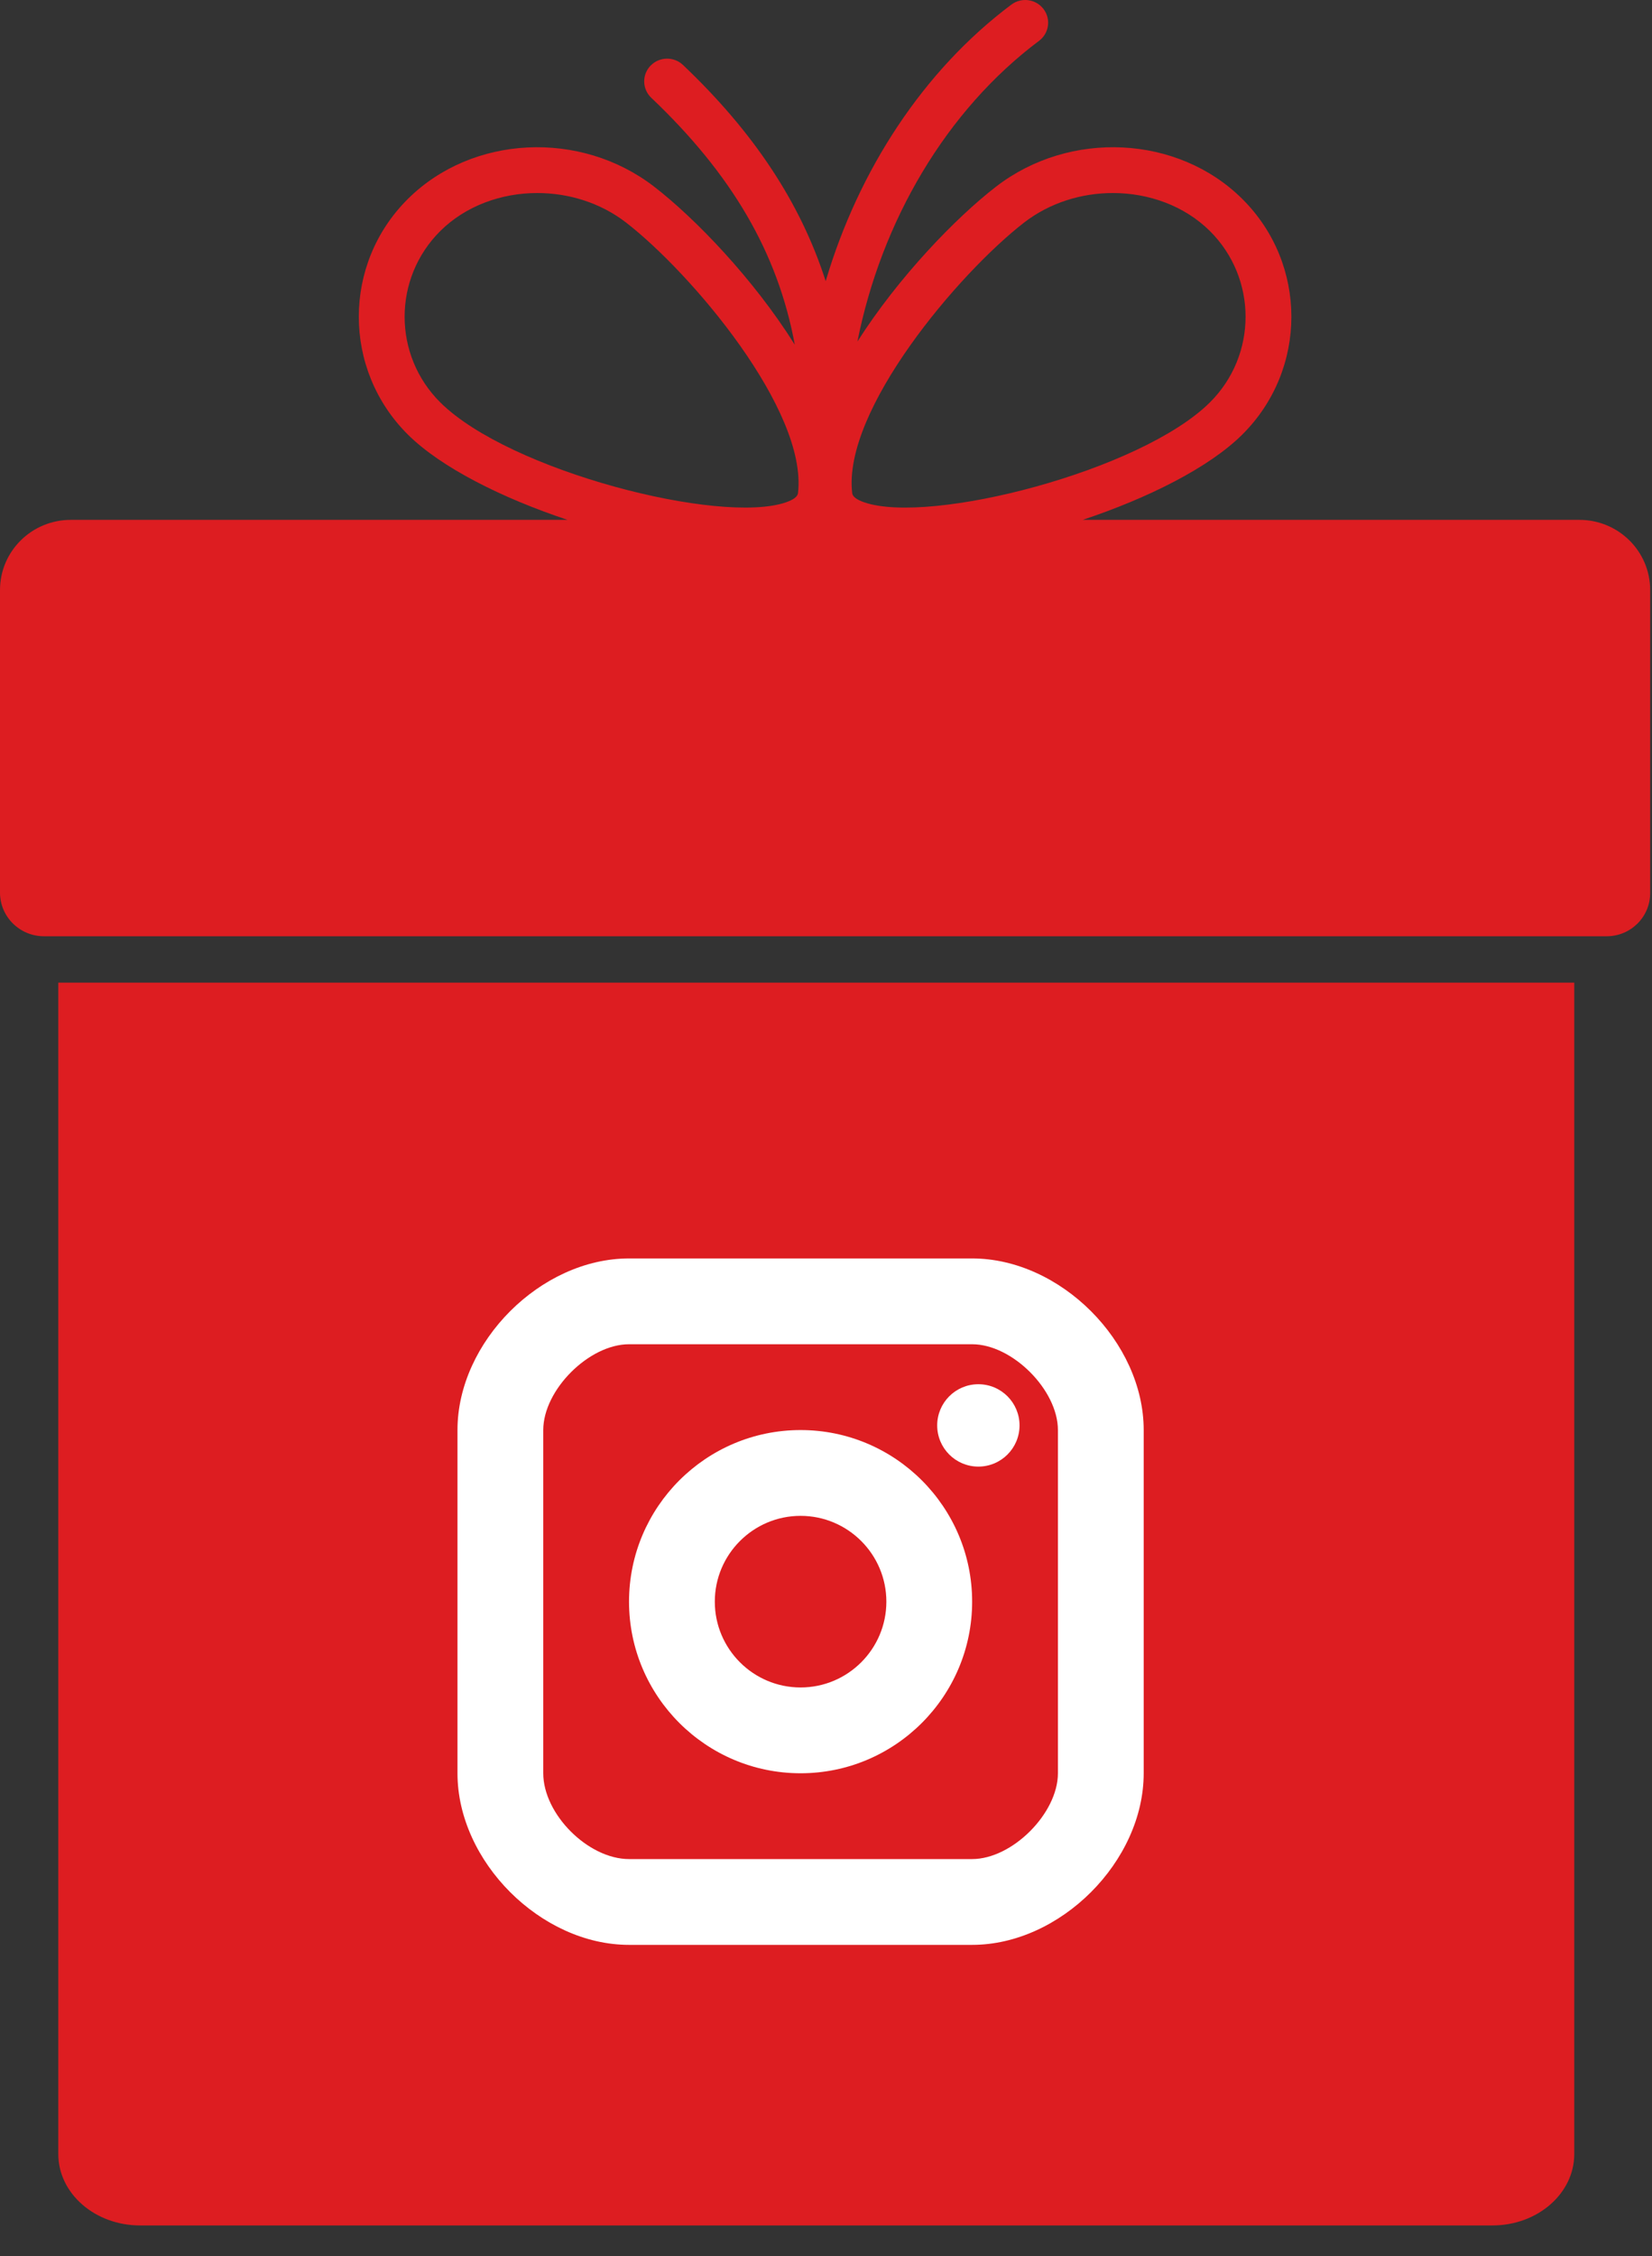
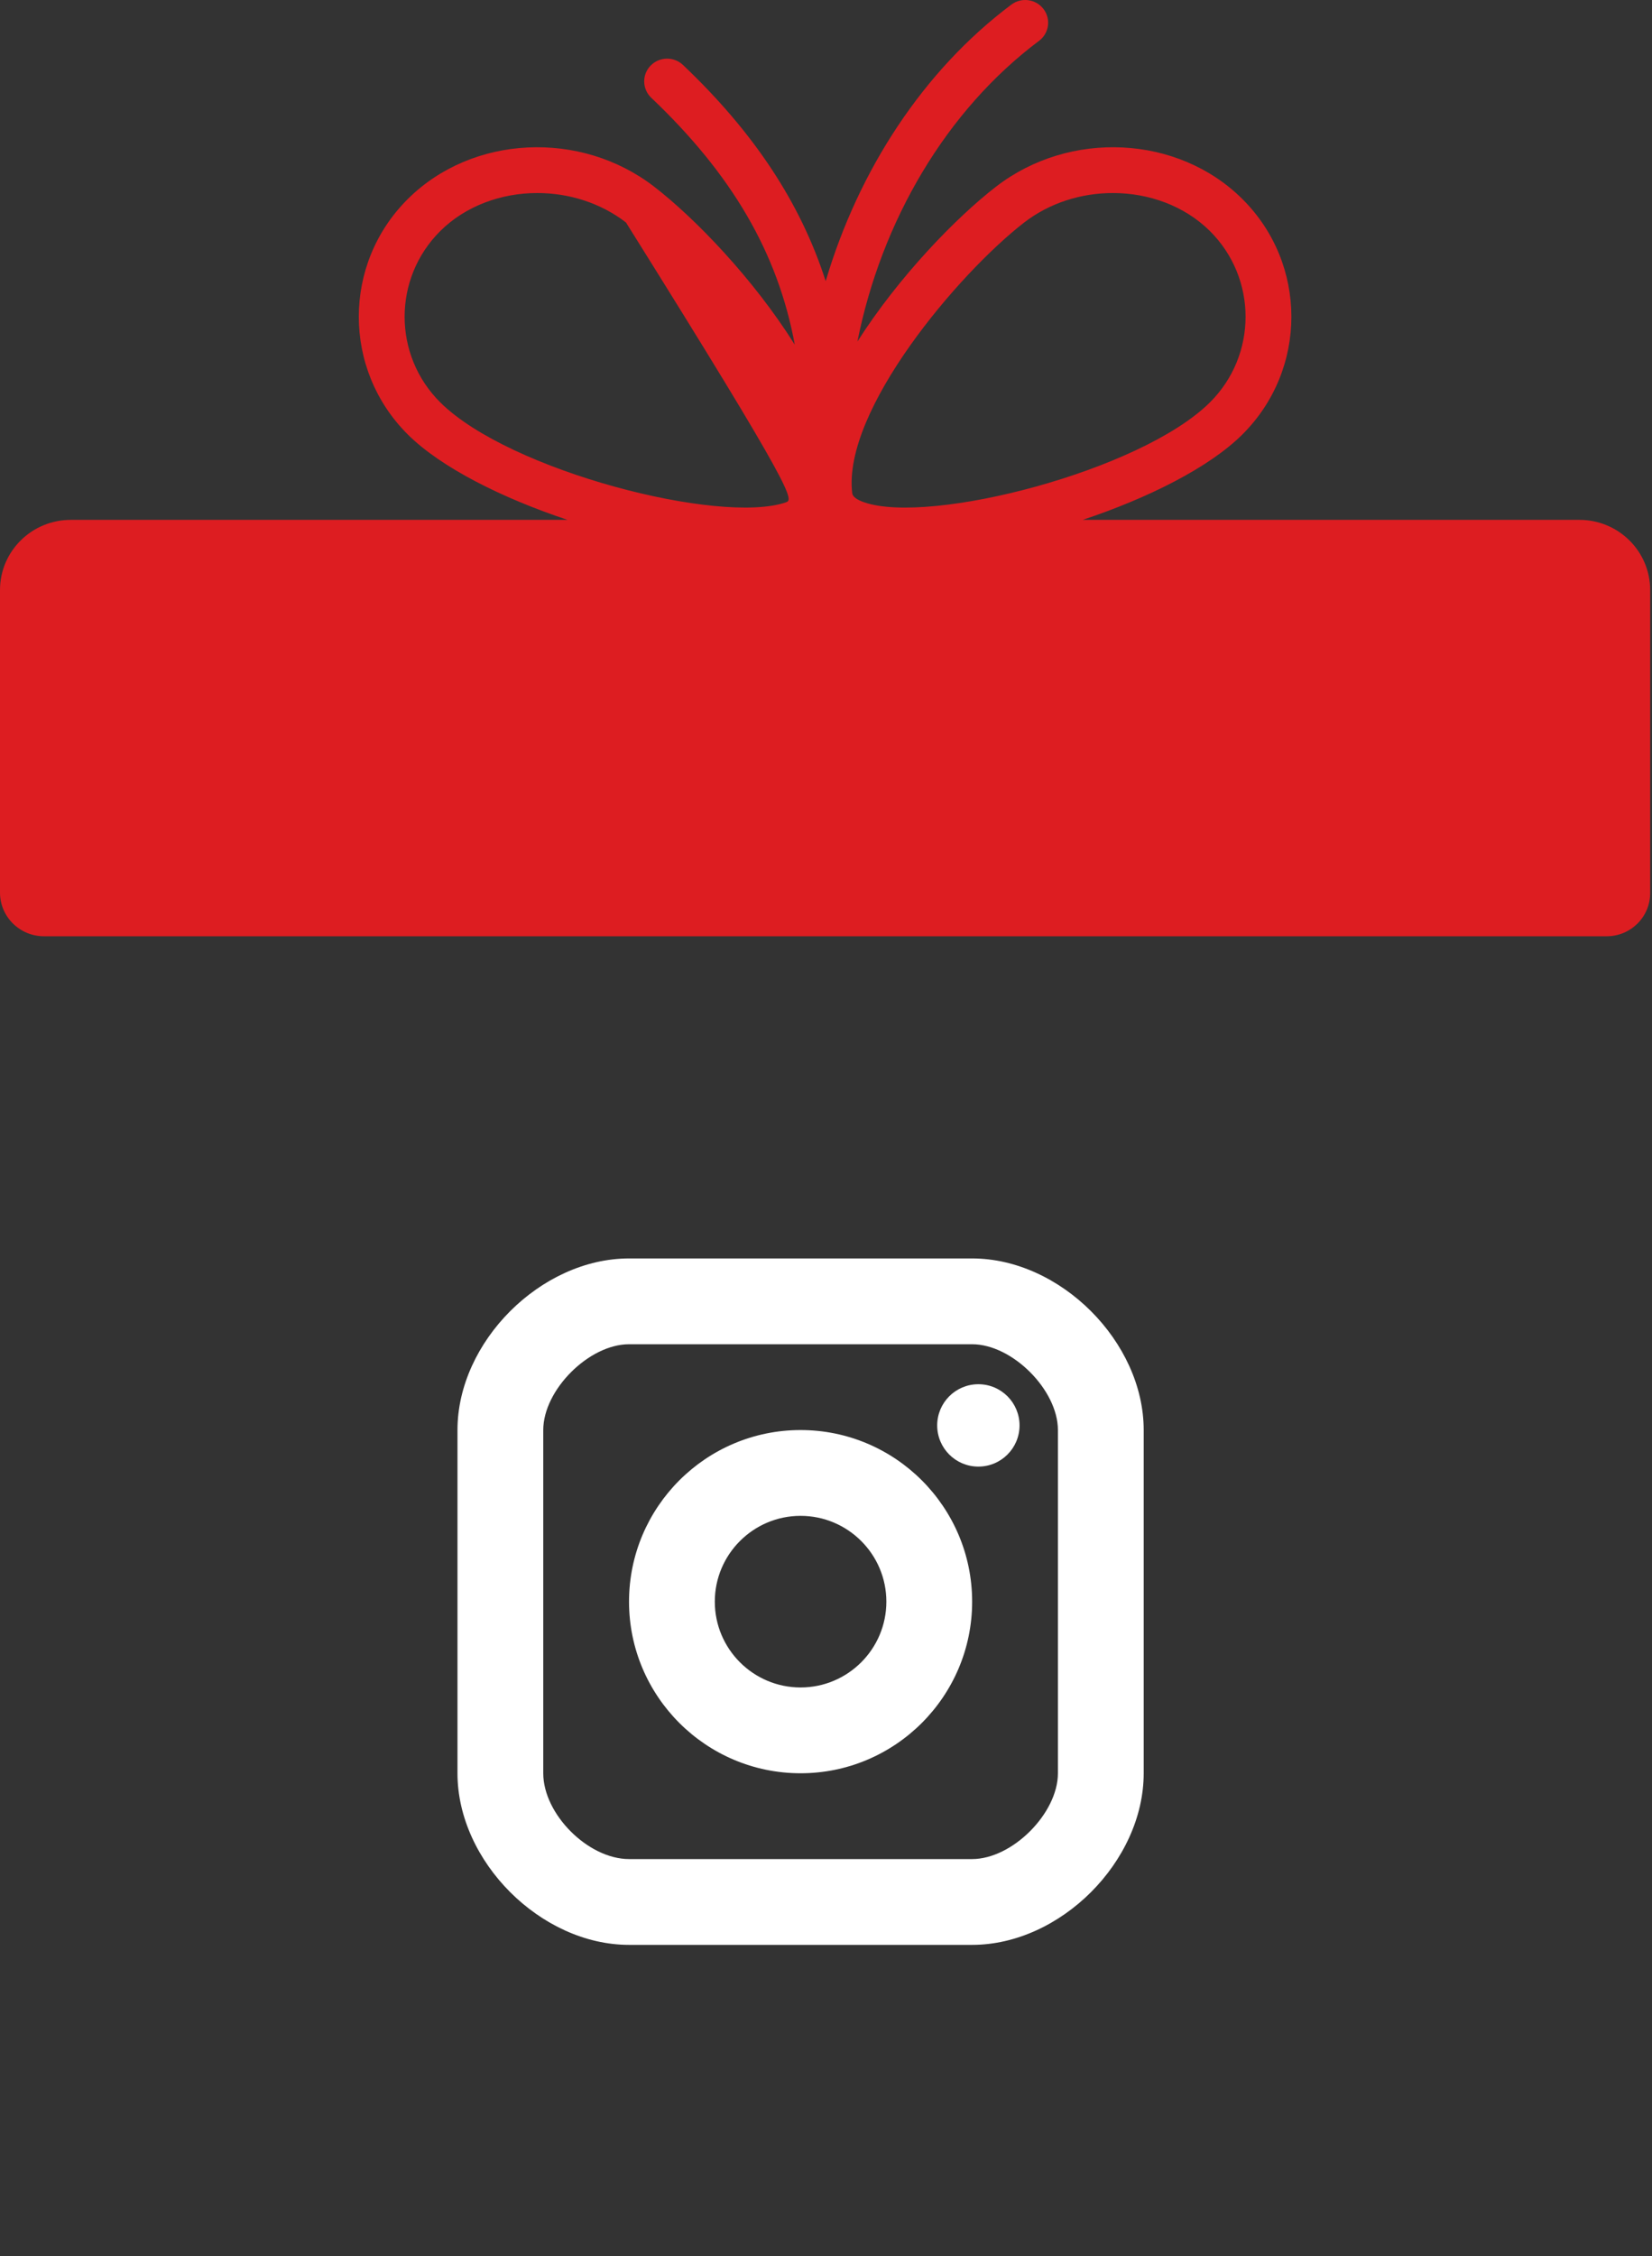
<svg xmlns="http://www.w3.org/2000/svg" width="52px" height="71px" viewBox="0 0 52 71" version="1.1">
  <rect x="0" y="0" width="52" height="71" fill="#333333" stroke="none" />
  <title>Instagram</title>
  <desc>Created with Sketch.</desc>
  <g id="Symbols" stroke="none" stroke-width="1" fill="none" fill-rule="evenodd">
    <g id="Footer" transform="translate(-52, -170)">
      <g transform="translate(0, 2)" id="Instagram">
        <g transform="translate(52, 168)">
          <g id="ico_fb">
            <g id="Xmas/Gift2" fill="#DD1D21">
              <g>
-                 <path d="M13.862,12.666 C12.361,11.178 12.361,8.756 13.862,7.267 C14.66,6.477 15.779,6.074 16.912,6.074 C17.901,6.074 18.899,6.38 19.704,7.001 C21.757,8.588 25.428,12.913 25.118,15.52 C25.105,15.628 24.977,15.725 24.736,15.808 C22.666,16.519 16.037,14.822 13.862,12.666 L13.862,12.666 Z M32.239,7.001 C33.044,6.38 34.042,6.074 35.03,6.074 C36.164,6.074 37.282,6.477 38.081,7.267 C39.582,8.756 39.582,11.178 38.081,12.666 C35.906,14.822 29.278,16.52 27.206,15.808 C26.966,15.725 26.838,15.628 26.825,15.52 C26.514,12.913 30.185,8.588 32.239,7.001 L32.239,7.001 Z M25.081,29.462 L26.862,29.462 L50.572,29.462 C51.328,29.462 51.94,28.857 51.942,28.108 L51.942,28.093 L51.942,18.566 C51.942,17.347 50.945,16.359 49.715,16.359 L34.079,16.359 C36.142,15.672 38.057,14.713 39.1,13.678 C41.165,11.631 41.165,8.302 39.1,6.257 C37.076,4.249 33.672,4.082 31.352,5.874 C30.095,6.844 28.289,8.707 26.989,10.747 C27.745,6.955 29.782,3.474 32.706,1.285 C33.023,1.048 33.087,0.6 32.847,0.284 C32.607,-0.031 32.154,-0.093 31.836,0.144 C29.062,2.22 27.024,5.357 25.99,8.847 C25.196,6.373 23.722,4.156 21.498,2.044 C21.21,1.771 20.754,1.781 20.478,2.066 C20.202,2.351 20.212,2.803 20.5,3.077 C23.024,5.473 24.483,7.944 25.017,10.846 C23.713,8.766 21.868,6.859 20.591,5.874 C18.27,4.082 14.867,4.249 12.842,6.257 C10.778,8.302 10.778,11.631 12.842,13.678 C13.887,14.713 15.801,15.672 17.864,16.359 L2.228,16.359 C0.997,16.359 0,17.347 0,18.566 L0,28.093 C0.003,28.85 0.622,29.462 1.386,29.462 L25.081,29.462 Z" id="Fill-1" />
-                 <path d="M4.411,70.029 C2.989,70.029 1.835,69.023 1.835,67.783 L1.835,67.783 L1.835,30.922 L49.553,30.922 L49.553,67.783 C49.553,69.023 48.399,70.029 46.977,70.029 Z" id="Combined-Shape" />
+                 <path d="M13.862,12.666 C12.361,11.178 12.361,8.756 13.862,7.267 C14.66,6.477 15.779,6.074 16.912,6.074 C17.901,6.074 18.899,6.38 19.704,7.001 C25.105,15.628 24.977,15.725 24.736,15.808 C22.666,16.519 16.037,14.822 13.862,12.666 L13.862,12.666 Z M32.239,7.001 C33.044,6.38 34.042,6.074 35.03,6.074 C36.164,6.074 37.282,6.477 38.081,7.267 C39.582,8.756 39.582,11.178 38.081,12.666 C35.906,14.822 29.278,16.52 27.206,15.808 C26.966,15.725 26.838,15.628 26.825,15.52 C26.514,12.913 30.185,8.588 32.239,7.001 L32.239,7.001 Z M25.081,29.462 L26.862,29.462 L50.572,29.462 C51.328,29.462 51.94,28.857 51.942,28.108 L51.942,28.093 L51.942,18.566 C51.942,17.347 50.945,16.359 49.715,16.359 L34.079,16.359 C36.142,15.672 38.057,14.713 39.1,13.678 C41.165,11.631 41.165,8.302 39.1,6.257 C37.076,4.249 33.672,4.082 31.352,5.874 C30.095,6.844 28.289,8.707 26.989,10.747 C27.745,6.955 29.782,3.474 32.706,1.285 C33.023,1.048 33.087,0.6 32.847,0.284 C32.607,-0.031 32.154,-0.093 31.836,0.144 C29.062,2.22 27.024,5.357 25.99,8.847 C25.196,6.373 23.722,4.156 21.498,2.044 C21.21,1.771 20.754,1.781 20.478,2.066 C20.202,2.351 20.212,2.803 20.5,3.077 C23.024,5.473 24.483,7.944 25.017,10.846 C23.713,8.766 21.868,6.859 20.591,5.874 C18.27,4.082 14.867,4.249 12.842,6.257 C10.778,8.302 10.778,11.631 12.842,13.678 C13.887,14.713 15.801,15.672 17.864,16.359 L2.228,16.359 C0.997,16.359 0,17.347 0,18.566 L0,28.093 C0.003,28.85 0.622,29.462 1.386,29.462 L25.081,29.462 Z" id="Fill-1" />
              </g>
            </g>
            <g id="SoMe/Insta" transform="translate(14.4, 39.6)" fill="#FFFFFF">
              <path d="M16.2,0 C18.976,0 21.6,2.624 21.6,5.4 L21.6,16.2 C21.6,18.976 18.976,21.6 16.2,21.6 L5.4,21.6 C2.624,21.6 0,18.976 0,16.2 L0,5.4 C0,2.624 2.624,0 5.4,0 L16.2,0 Z M16.2,2.7 L5.4,2.7 C4.138,2.7 2.7,4.138 2.7,5.4 L2.7,16.2 C2.7,17.487 4.113,18.9 5.4,18.9 L16.2,18.9 C17.462,18.9 18.9,17.462 18.9,16.2 L18.9,5.4 C18.9,4.138 17.462,2.7 16.2,2.7 Z M10.8,5.4 C13.778,5.4 16.2,7.822 16.2,10.8 C16.2,13.778 13.778,16.2 10.8,16.2 C7.822,16.2 5.4,13.778 5.4,10.8 C5.4,7.822 7.822,5.4 10.8,5.4 Z M10.8,8.1 C9.311,8.1 8.1,9.311 8.1,10.8 C8.1,12.289 9.311,13.5 10.8,13.5 C12.289,13.5 13.5,12.289 13.5,10.8 C13.5,9.311 12.289,8.1 10.8,8.1 Z M16.396,3.958 C17.112,3.958 17.692,4.538 17.692,5.254 C17.692,5.97 17.112,6.55 16.396,6.55 C15.68,6.55 15.1,5.97 15.1,5.254 C15.1,4.538 15.68,3.958 16.396,3.958 Z" />
            </g>
          </g>
        </g>
      </g>
    </g>
  </g>
</svg>